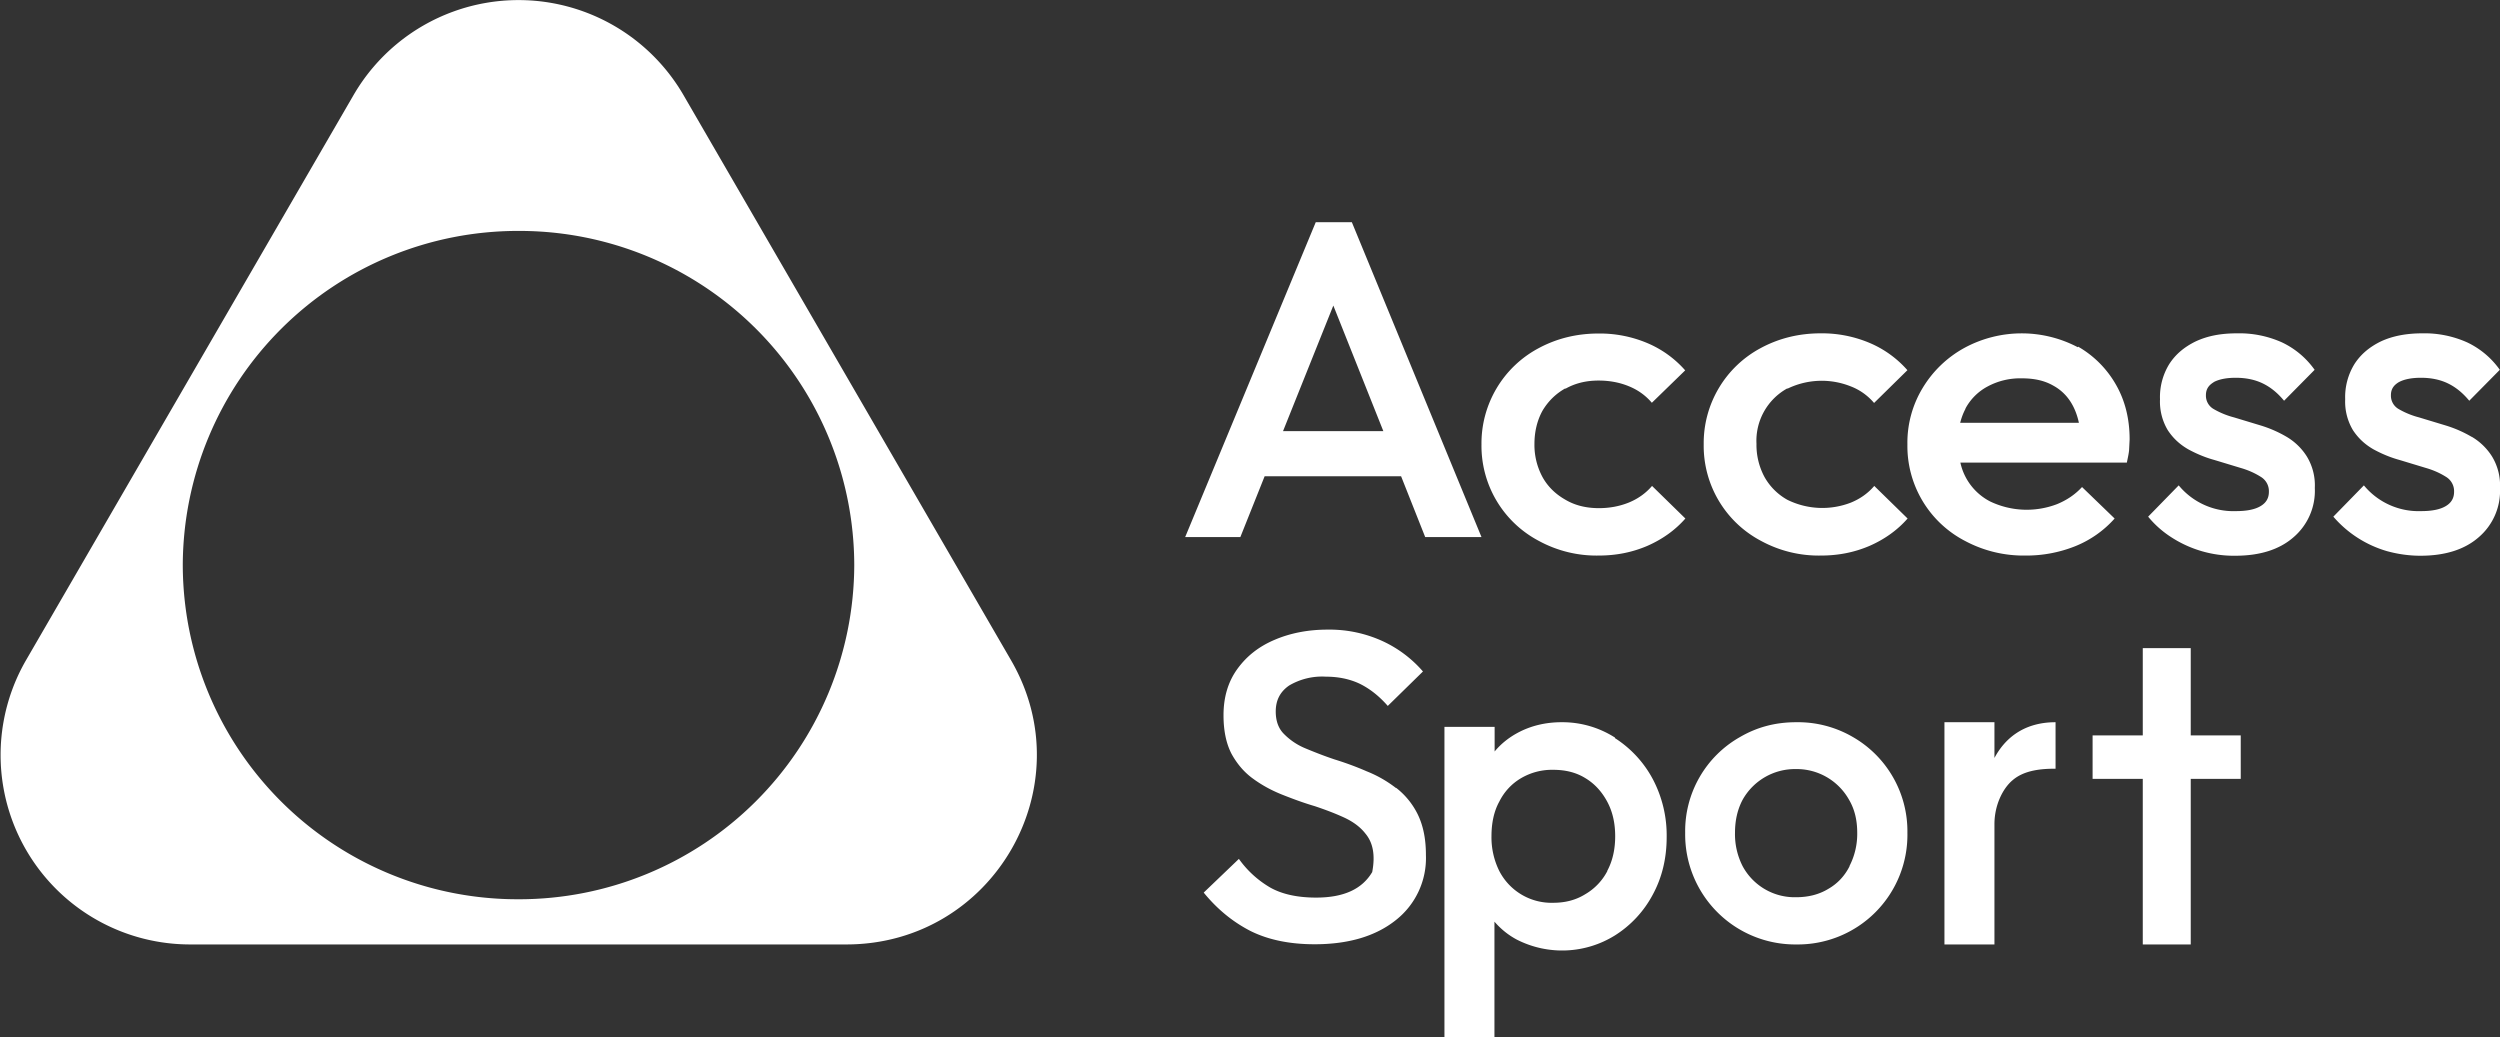
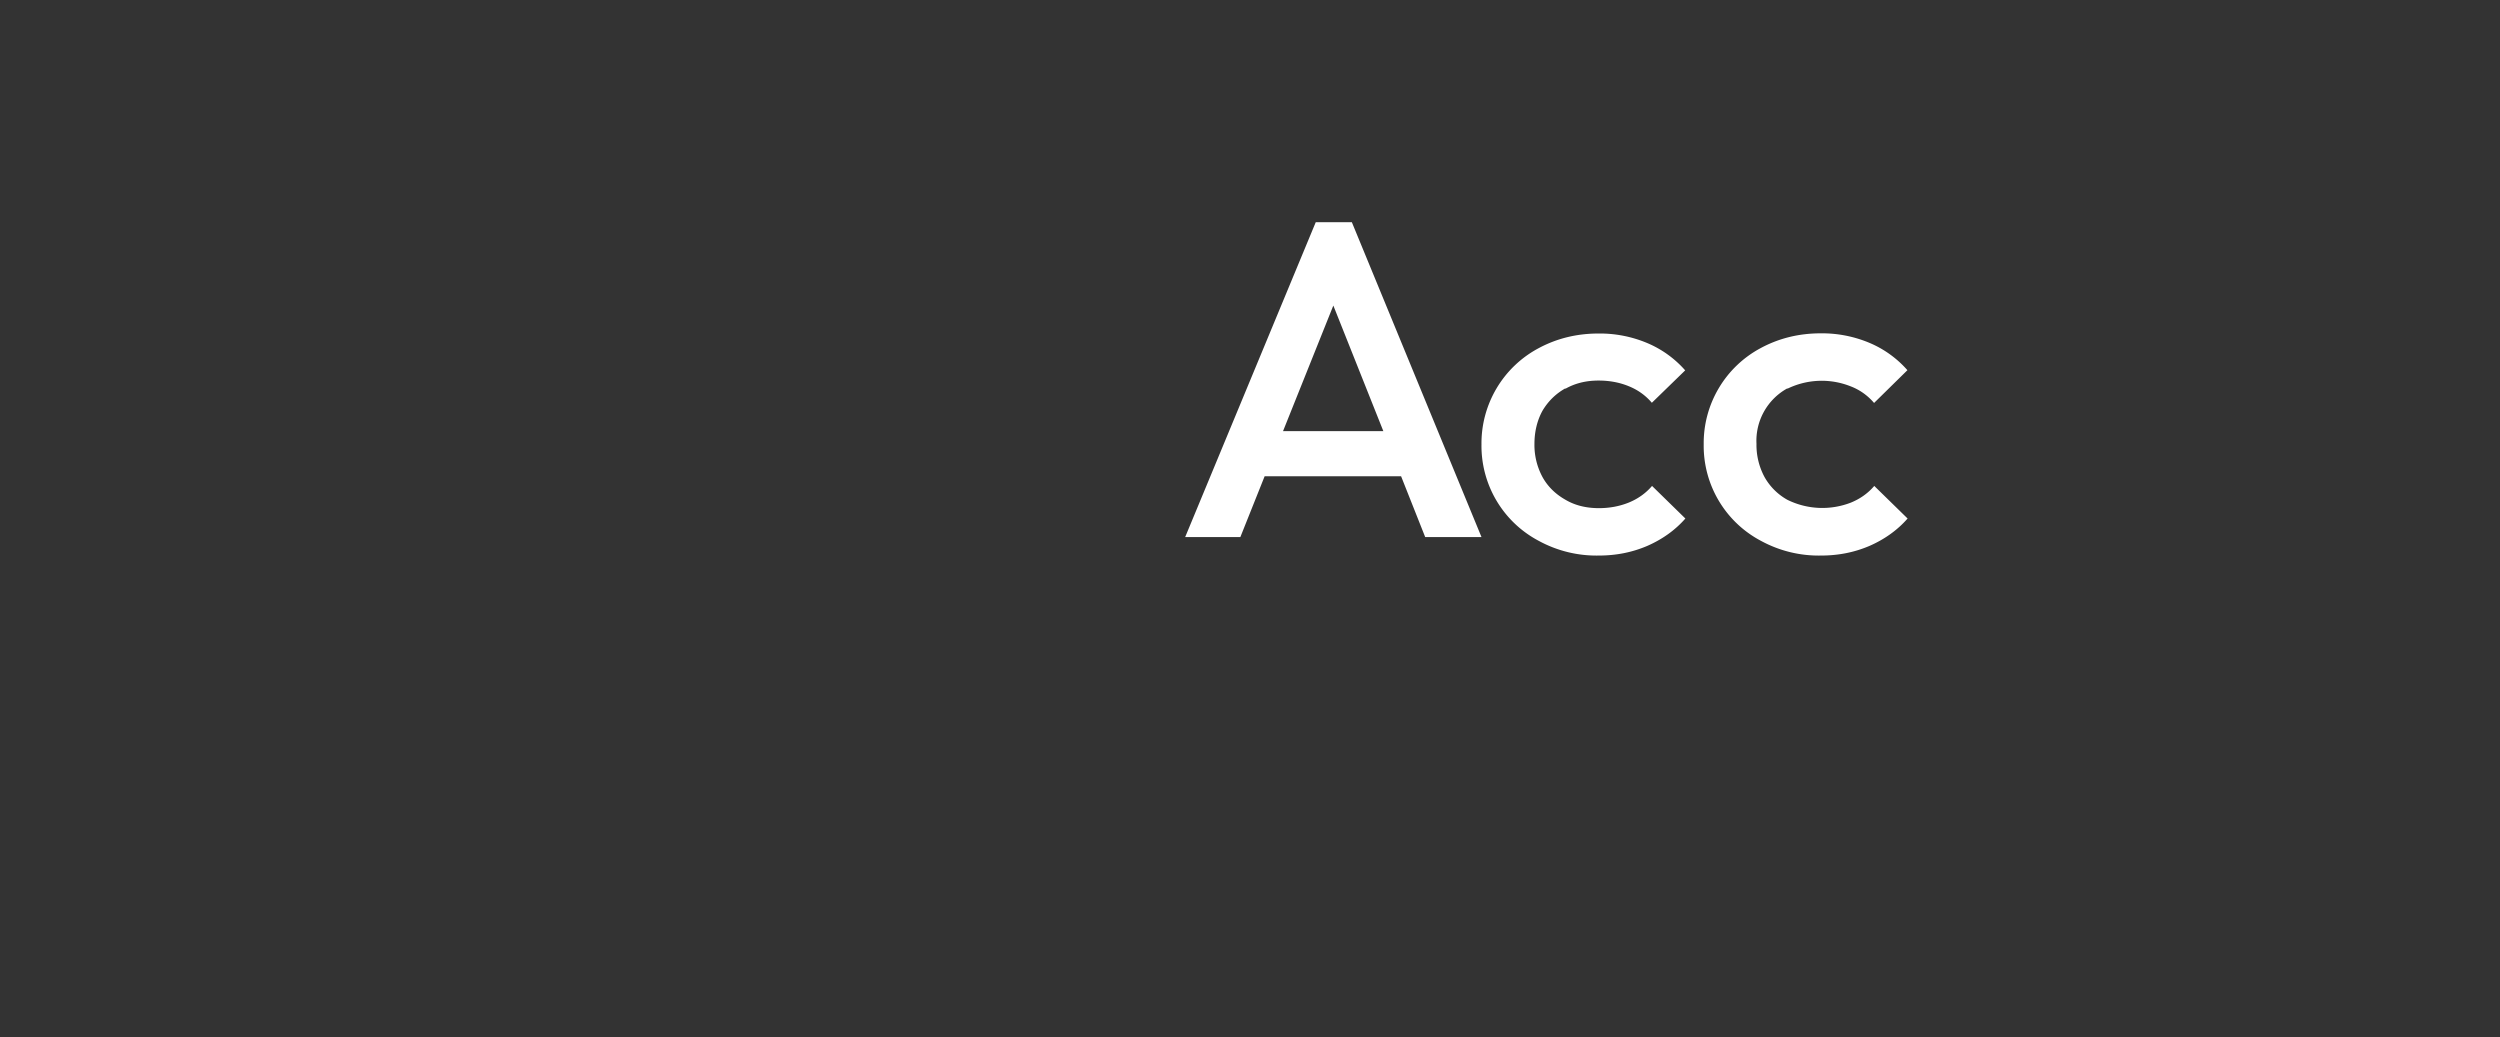
<svg xmlns="http://www.w3.org/2000/svg" width="135" height="56" viewBox="0 0 135 56">
  <rect x="0" y="0" width="135" height="56" fill="#333333" stroke="none" />
  <g fill="#FFF">
    <path d="M69.28 23.29 72 16.5l2.7 6.78h-5.42ZM71.05 12 64 29h2.98l1.31-3.28h7.37l1.3 3.28H80l-7-17h-1.96Zm13.47 9c.52-.3 1.12-.45 1.8-.45.59 0 1.13.1 1.62.3.5.2.92.5 1.26.9L91 20a5.64 5.64 0 0 0-2.06-1.48 6.6 6.6 0 0 0-2.62-.51c-1.19 0-2.26.27-3.23.79A5.82 5.82 0 0 0 80 24a5.8 5.8 0 0 0 3.1 5.21 6.5 6.5 0 0 0 3.23.79c.94 0 1.8-.17 2.62-.52.8-.35 1.5-.84 2.06-1.48l-1.8-1.76c-.34.4-.77.7-1.26.9-.5.2-1.03.3-1.61.3-.69 0-1.29-.15-1.8-.45-.53-.3-.95-.7-1.24-1.22a3.65 3.65 0 0 1-.44-1.8c0-.66.15-1.28.44-1.8.3-.5.7-.9 1.23-1.2v.02Zm11.98 0a4.22 4.22 0 0 1 3.43-.14c.5.19.93.5 1.27.9l1.8-1.77a5.64 5.64 0 0 0-2.06-1.48 6.6 6.6 0 0 0-2.62-.51c-1.19 0-2.26.27-3.23.79A5.82 5.82 0 0 0 92 24a5.8 5.8 0 0 0 3.1 5.21 6.5 6.5 0 0 0 3.23.79c.94 0 1.8-.17 2.62-.52.8-.35 1.5-.84 2.06-1.48l-1.8-1.76c-.34.4-.77.7-1.26.9a4.26 4.26 0 0 1-3.43-.15 3.2 3.2 0 0 1-1.23-1.22 3.65 3.65 0 0 1-.44-1.8 3.23 3.23 0 0 1 1.67-3v.02Z" />
-     <path d="M106.13 22.07a2.9 2.9 0 0 1 1.2-1.2 3.71 3.71 0 0 1 1.84-.44c.71 0 1.24.13 1.7.39.46.25.82.62 1.07 1.1.14.27.25.58.32.91h-6.41c.07-.27.16-.52.29-.76h-.01Zm6.07-3.32a6.5 6.5 0 0 0-6.13.04 5.99 5.99 0 0 0-2.24 2.15A5.7 5.7 0 0 0 103 24a5.77 5.77 0 0 0 3.13 5.22 6.7 6.7 0 0 0 3.25.78 7.1 7.1 0 0 0 2.67-.5 5.68 5.68 0 0 0 2.14-1.5l-1.76-1.7c-.37.4-.81.7-1.34.92a4.58 4.58 0 0 1-3.62-.14 3.1 3.1 0 0 1-1.61-2.1h8.99c.05-.25.1-.46.12-.66l.03-.59c0-1.1-.24-2.09-.74-2.96a5.5 5.5 0 0 0-2.04-2.05l-.02.03Zm7.33 1.89c.29-.16.7-.24 1.2-.24.55 0 1.04.1 1.47.31.43.21.8.52 1.14.93l1.65-1.67a4.54 4.54 0 0 0-1.76-1.48 5.62 5.62 0 0 0-2.42-.49c-.9 0-1.6.14-2.23.43-.62.3-1.1.7-1.44 1.23a3.4 3.4 0 0 0-.5 1.9 3 3 0 0 0 .42 1.67c.29.44.65.77 1.1 1.03.44.24.91.44 1.42.58l1.42.43c.45.13.8.3 1.1.49a.9.9 0 0 1 .42.8c0 .35-.16.6-.45.77-.3.18-.74.27-1.32.27a3.83 3.83 0 0 1-3.1-1.39L116 27.9c.36.44.79.82 1.28 1.13a6.2 6.2 0 0 0 3.42.98c1.33 0 2.38-.33 3.14-.99a3.3 3.3 0 0 0 1.16-2.67 3 3 0 0 0-.43-1.7 3.23 3.23 0 0 0-1.09-1.06 6.51 6.51 0 0 0-1.42-.62l-1.42-.43a4.4 4.4 0 0 1-1.1-.45.83.83 0 0 1-.42-.75c0-.32.14-.53.42-.7v.01Zm13.94 2.95a6.51 6.51 0 0 0-1.42-.62l-1.42-.43a4.4 4.4 0 0 1-1.1-.45.83.83 0 0 1-.42-.75c0-.32.14-.53.42-.7.29-.16.7-.24 1.2-.24.55 0 1.04.1 1.47.31.43.21.8.52 1.14.93l1.65-1.67a4.54 4.54 0 0 0-1.76-1.48 5.62 5.62 0 0 0-2.42-.49c-.86 0-1.6.14-2.23.43-.62.3-1.1.7-1.44 1.23a3.4 3.4 0 0 0-.5 1.9 3 3 0 0 0 .42 1.67c.29.44.65.77 1.1 1.03.44.24.91.44 1.42.58l1.42.43c.45.13.8.3 1.1.49a.9.9 0 0 1 .42.8c0 .35-.16.6-.45.77-.3.18-.74.27-1.32.27a3.83 3.83 0 0 1-3.1-1.39L126 27.9a6.05 6.05 0 0 0 2.89 1.86c.58.16 1.19.25 1.81.25 1.33 0 2.38-.33 3.14-.99a3.3 3.3 0 0 0 1.16-2.67 3 3 0 0 0-.43-1.7 3.23 3.23 0 0 0-1.09-1.06h-.01ZM28 48.56A18.08 18.08 0 0 1 9.87 30.5 18.1 18.1 0 0 1 28 12.47a18.08 18.08 0 0 1 18.13 18.04A18.1 18.1 0 0 1 28 48.56Zm26.6-12.9L36.9 5.12a10.3 10.3 0 0 0-17.8 0L1.4 35.66A10.23 10.23 0 0 0 10.29 51H45.7c7.92 0 12.85-8.52 8.9-15.34ZM111 39c-1.81 0-2.79.97-3.3 1.93V39H105v12h2.7v-6.5c0-1.02.45-1.92.97-2.36.64-.56 1.58-.63 2.33-.63V39Zm10 .71h-2.7V35h-2.59v4.71H113v2.35h2.71V51h2.59v-8.94h2.7zm-45.62 2.84c-.48-.37-1-.67-1.58-.9-.57-.25-1.15-.46-1.73-.64-.57-.19-1.1-.4-1.58-.6a3.47 3.47 0 0 1-1.16-.78c-.3-.3-.44-.71-.44-1.21 0-.6.23-1.06.72-1.4a3.5 3.5 0 0 1 1.99-.48c.68 0 1.29.13 1.82.38.53.26 1.04.65 1.52 1.2l1.9-1.86a6.47 6.47 0 0 0-2.16-1.63 6.88 6.88 0 0 0-3.01-.63c-1.04 0-2 .19-2.84.55-.85.36-1.51.88-2.01 1.57-.5.69-.75 1.52-.75 2.5 0 .85.15 1.55.44 2.1.3.54.68.99 1.17 1.34.48.35 1 .63 1.58.86.58.23 1.15.44 1.73.61.57.19 1.1.39 1.6.62.47.22.86.5 1.14.86.42.5.54 1.18.37 2.08-.55.93-1.55 1.38-3.03 1.38-1 0-1.84-.18-2.49-.55a5.42 5.42 0 0 1-1.68-1.54L65 48.2c.75.92 1.6 1.6 2.54 2.08.95.47 2.1.71 3.45.71 1.84 0 3.3-.44 4.38-1.3A4.26 4.26 0 0 0 77 46.18c0-.89-.15-1.6-.44-2.2a4.1 4.1 0 0 0-1.16-1.43h-.02Zm11.42 4.48a3.1 3.1 0 0 1-1.2 1.26c-.5.31-1.07.46-1.72.46a3.17 3.17 0 0 1-2.92-1.72 4.08 4.08 0 0 1-.42-1.87c0-.71.13-1.34.42-1.87.27-.54.67-.97 1.18-1.27a3.3 3.3 0 0 1 1.74-.45c.65 0 1.23.14 1.73.45.5.3.89.73 1.18 1.27.29.54.43 1.16.43 1.87 0 .7-.14 1.33-.43 1.87Zm.41-7.2a5.27 5.27 0 0 0-2.89-.83c-.88 0-1.68.2-2.38.58-.48.26-.9.6-1.23 1v-1.33H78V56h2.7v-6.23c.35.4.74.72 1.21.97a5.39 5.39 0 0 0 5.3-.23 5.83 5.83 0 0 0 2.04-2.2c.5-.92.75-1.96.75-3.1a6.5 6.5 0 0 0-.75-3.14 5.95 5.95 0 0 0-2.04-2.21v-.04Zm12.67 6.94c-.27.54-.66.95-1.17 1.24-.5.3-1.08.44-1.73.44a3.19 3.19 0 0 1-2.88-1.68 3.8 3.8 0 0 1-.41-1.8c0-.68.14-1.27.41-1.78a3.24 3.24 0 0 1 2.87-1.66 3.24 3.24 0 0 1 2.88 1.66c.3.51.44 1.1.44 1.78a3.8 3.8 0 0 1-.42 1.8h.01Zm.16-6.98a5.89 5.89 0 0 0-3.05-.79c-1.13 0-2.12.27-3.03.8A5.83 5.83 0 0 0 91 44.97 5.94 5.94 0 0 0 96.99 51a5.92 5.92 0 0 0 6.01-6.03 5.87 5.87 0 0 0-2.96-5.18Z" />
  </g>
</svg>